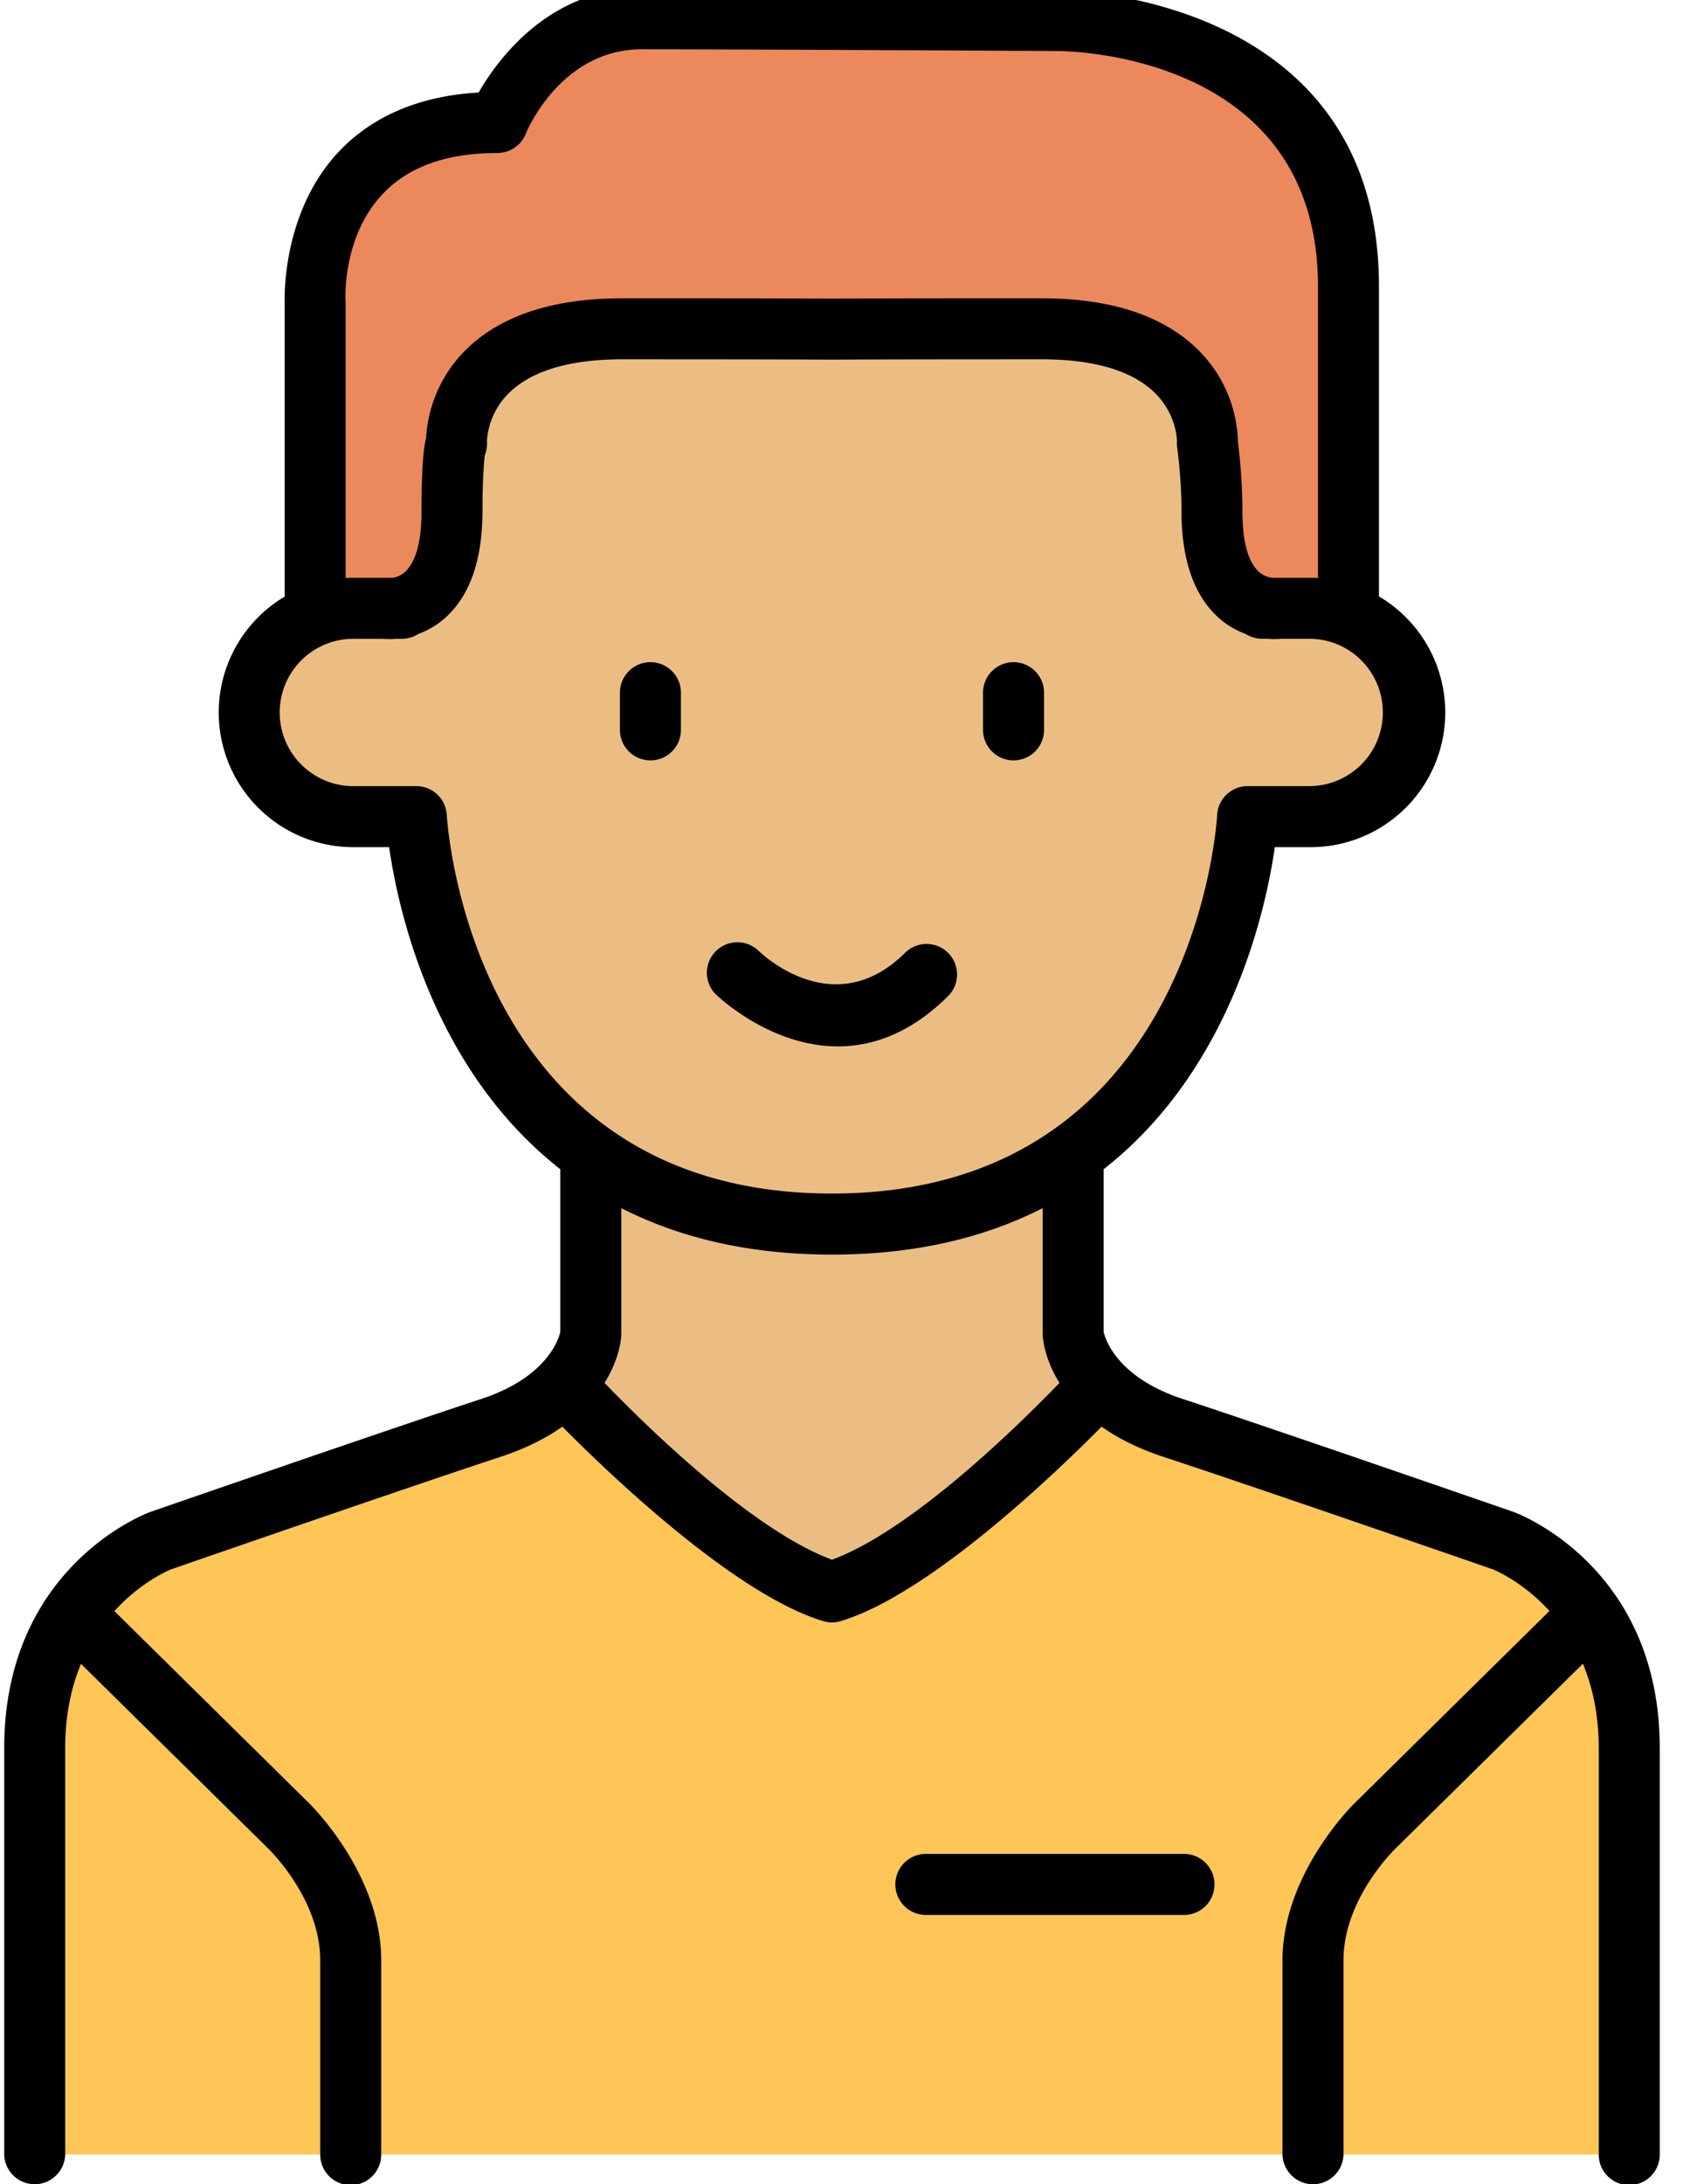
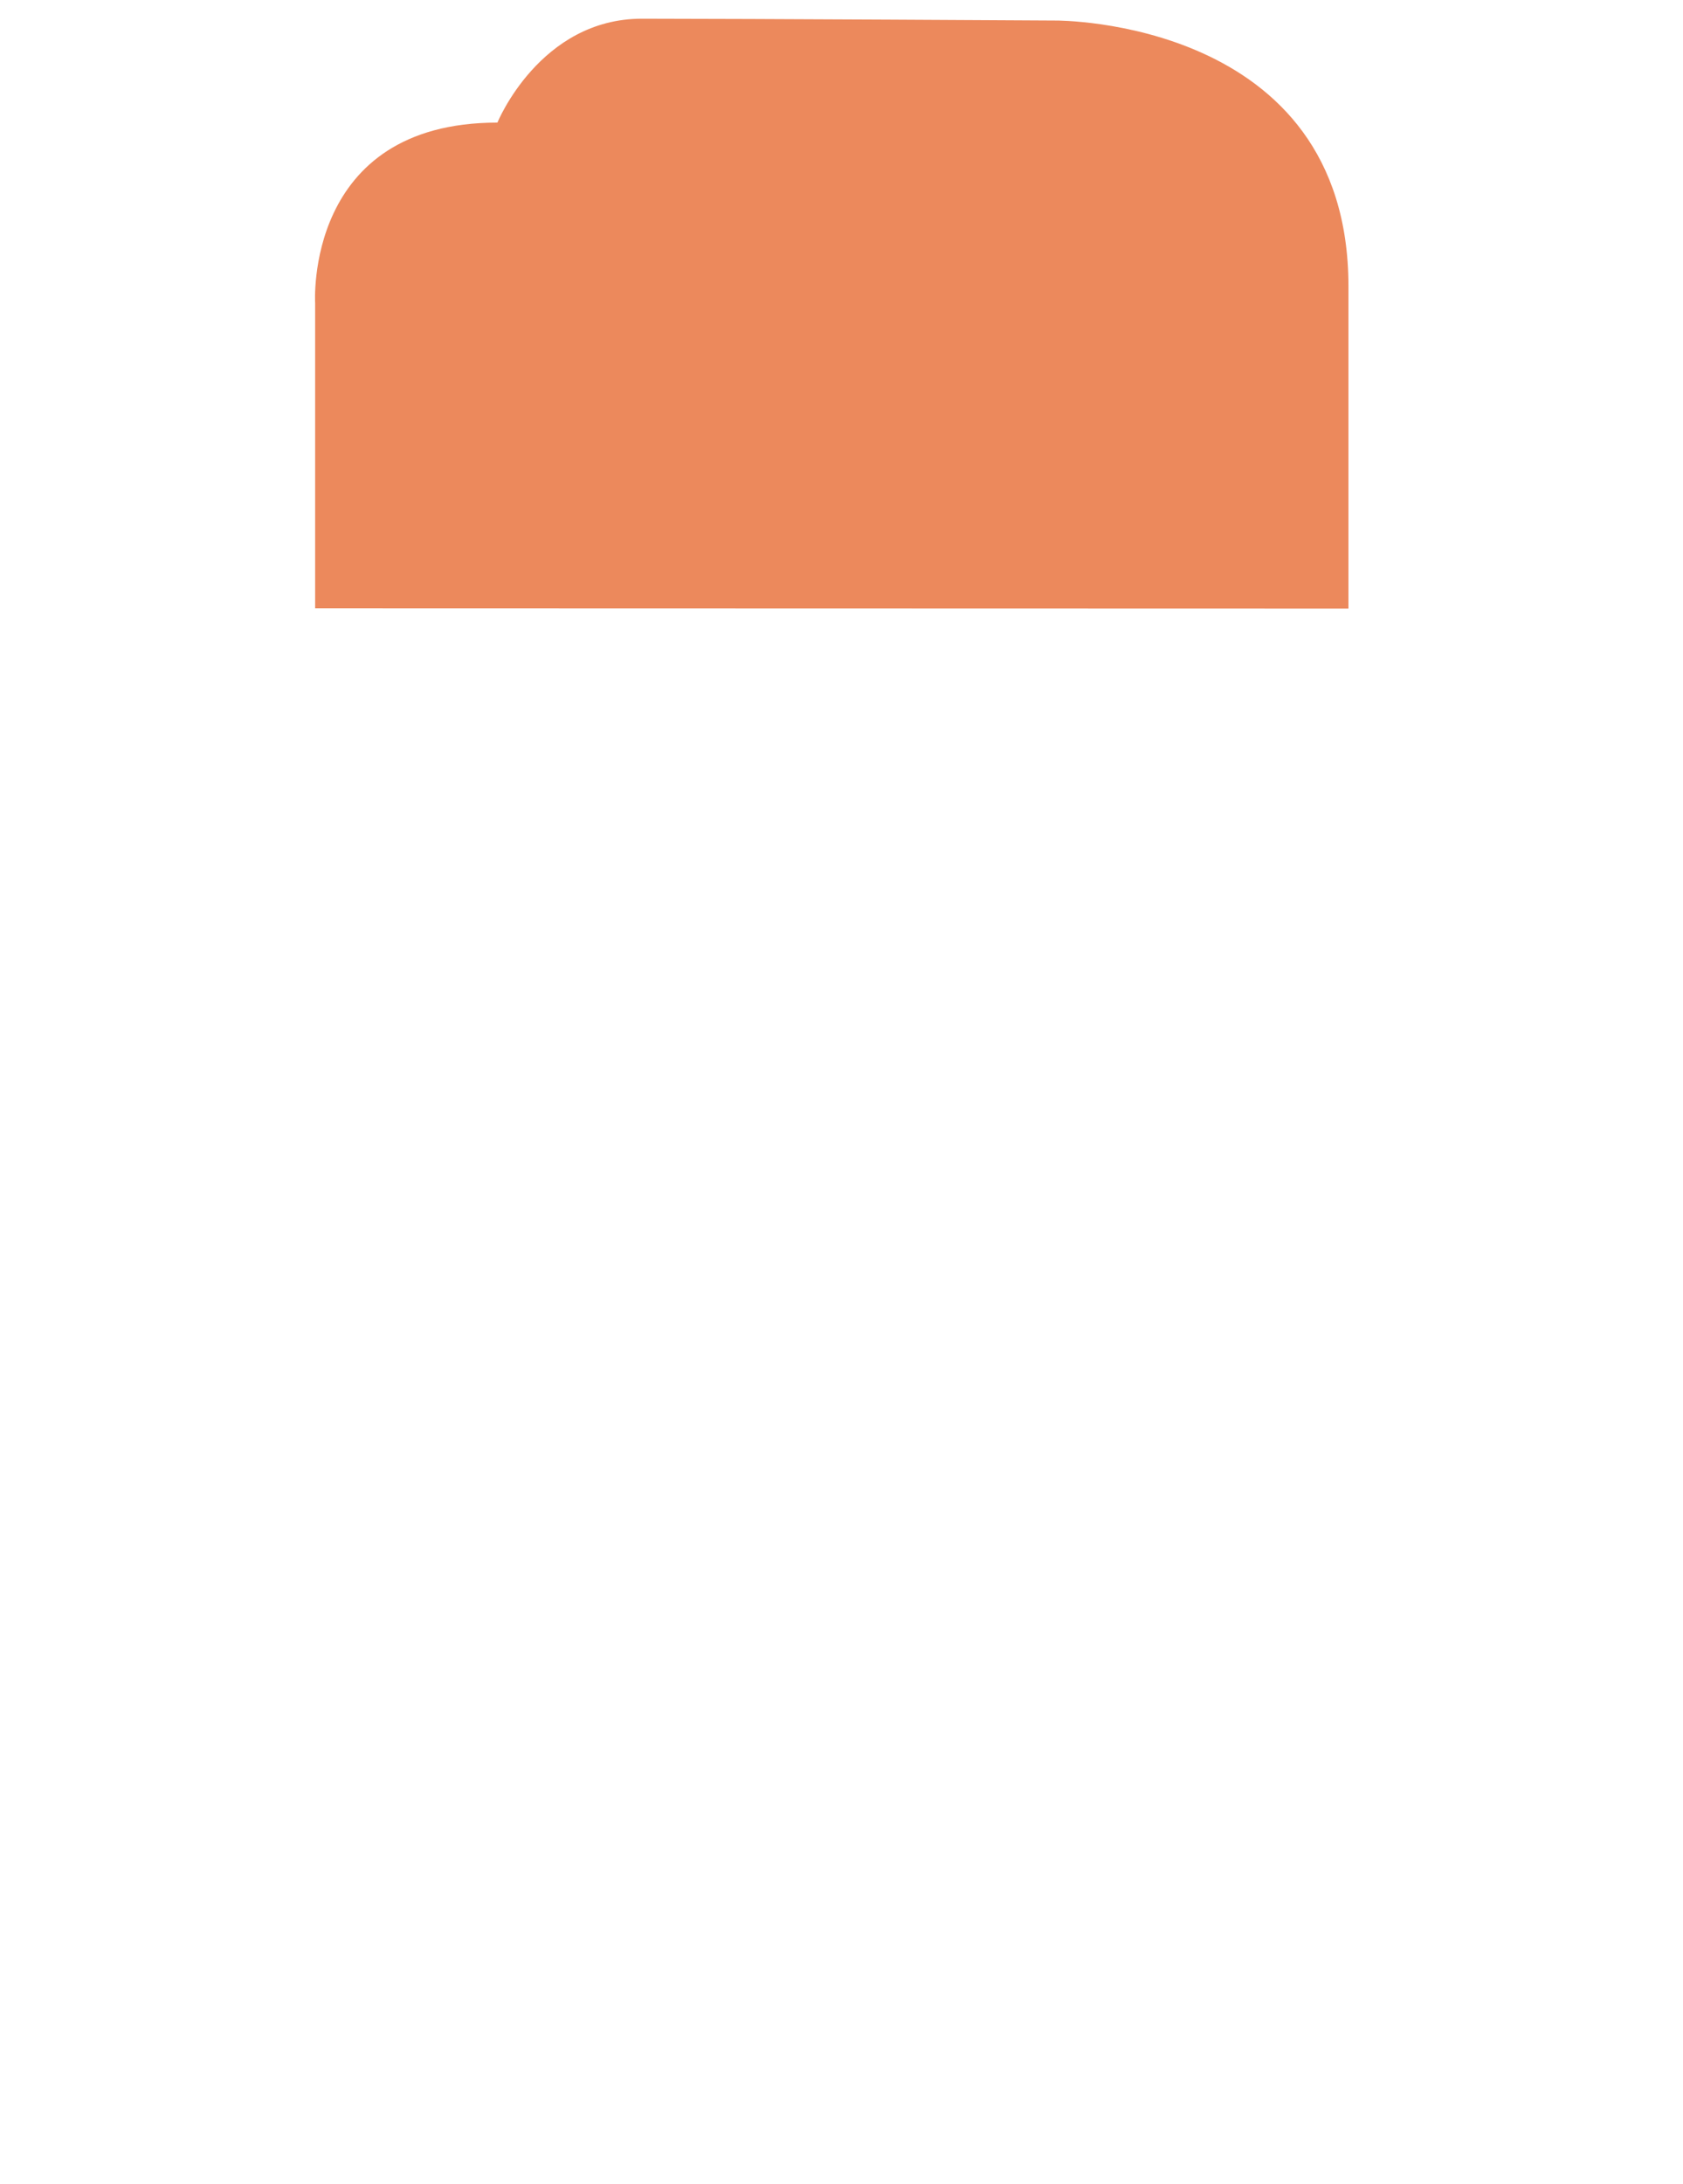
<svg xmlns="http://www.w3.org/2000/svg" width="64" height="83" viewBox="0 0 64 83">
  <title>person-4</title>
  <g fill="none" fill-rule="evenodd">
    <path d="M11.984 23.117V11.529s-.428-6.87 6.931-6.87c0 0 1.613-3.948 5.494-3.948 3.882 0 15.742.07 15.742.07S51.278.7 51.278 10.88v12.247" fill="#EC895C" />
-     <path d="m16.968 23.116 1.416-8.246 4.74-2.375 10.258-.38 7.428.686 4.166.952 1.17 3.004 1.297 6.36.469 1.166.08-1.167h1.847a3.96 3.96 0 0 1 3.96 3.959 3.962 3.962 0 0 1-3.207 3.887l.029.072h-3.178l-1.482 5.282-3.487 7.425-1.905.433.914 8.426-7.307 7.388-2.547.641-4.047-2.564-6.141-5.664 1.263-3.59-.09-4.784 2.113.584-5.121-3.55-3.774-6.458-1.418-3.57h-.978a3.961 3.961 0 0 1-3.959-3.958 3.96 3.96 0 0 1 3.96-3.959h3.531Z" fill="#ECBD83" />
-     <path d="M14.611 23.117s2.578.416 2.578-3.705c0-2.454.172-2.54.172-2.54s-.24-4.376 6.307-4.376c6.548 0 7.97.011 7.97.011M15.832 31.035s.829 15.483 15.806 15.483" fill="#ECBD83" />
-     <path d="M48.663 23.117s-2.578.416-2.578-3.705c0-1.354-.171-2.54-.171-2.54s.239-4.376-6.308-4.376c-6.548 0-7.97.011-7.97.011M47.442 31.035s-.829 15.483-15.806 15.483" fill="#ECBD83" />
-     <path d="M21.44 52.751 5.82 58.921l-3.61 3.751-.89 19.205h60.666l-.33-16.786-2.298-4.595-8.079-3.872-9.795-2.883-9.845 6.888-5.029-4.005z" fill="#FEC557" />
-     <path d="M3.08 63.228c-.362.87-.601 1.928-.601 3.205v15.445a1.16 1.16 0 0 1-2.319 0V66.433c0-6.996 5.552-8.975 5.552-8.975l.022-.008s8.952-3.1 12.573-4.29c2.567-.843 2.96-2.362 3-2.55v-6.178c-4.816-3.77-6.155-9.784-6.51-12.239h-1.36a5.118 5.118 0 0 1-2.612-9.52V11.544c-.015-.479-.035-4.072 2.6-6.292 1.079-.908 2.602-1.61 4.776-1.736.752-1.301 2.715-3.962 6.208-3.962 3.883 0 15.742.065 15.734.065.012 0 12.295-.029 12.295 11.263v11.783a5.118 5.118 0 0 1-2.599 9.528h-1.36c-.356 2.455-1.694 8.47-6.51 12.239v6.181c.04.188.436 1.704 3 2.547 3.62 1.19 12.572 4.29 12.572 4.29l.022.008s5.553 1.98 5.553 8.975v15.445a1.16 1.16 0 0 1-2.32 0V66.433c0-1.28-.24-2.34-.603-3.21l-7.053 6.952-.015.014s-2.036 1.903-2.036 4.31v7.38a1.16 1.16 0 0 1-2.319 0v-7.38c0-3.33 2.756-5.99 2.742-5.975l7.409-7.304c-1.014-1.115-2.076-1.553-2.156-1.584-.435-.152-9.001-3.116-12.52-4.273-.978-.321-1.749-.72-2.355-1.147-1.731 1.748-6.53 6.36-9.916 7.388-.22.067-.452.067-.673 0-3.385-1.027-8.184-5.64-9.916-7.388-.606.427-1.376.826-2.354 1.147C15.512 56.52 6.946 59.484 6.5 59.64c-.128.052-1.163.497-2.15 1.585l7.39 7.286c.007.006 2.757 2.664 2.757 5.988v7.38a1.16 1.16 0 0 1-2.32 0v-7.38c0-2.406-2.035-4.309-2.035-4.309l-.015-.014-7.047-6.947ZM23.626 45.91v4.77c0 .03 0 .058-.003.088 0 0-.023.801-.634 1.784 1.475 1.53 5.58 5.587 8.65 6.719 3.07-1.132 7.174-5.189 8.65-6.719-.611-.983-.634-1.784-.634-1.784a1.116 1.116 0 0 1-.004-.088v-4.77c-2.127 1.086-4.759 1.766-8.012 1.766s-5.885-.68-8.013-1.766ZM16.99 30.97c.003.05.774 14.387 14.648 14.387 13.873 0 14.645-14.338 14.647-14.386a1.16 1.16 0 0 1 1.158-1.098h2.396a2.8 2.8 0 0 0 0-5.599H48.73c-.111.01-.294.02-.521 0h-.216c-.232 0-.447-.068-.628-.184a3.175 3.175 0 0 1-1.206-.791c-.628-.652-1.231-1.798-1.231-3.89 0-1.263-.16-2.375-.16-2.375a1.164 1.164 0 0 1-.01-.23s.026-1.062-.895-1.924c-.752-.705-2.058-1.226-4.256-1.226-6.538 0-7.958.013-7.958.013h-.022s-1.42-.013-7.959-.013c-2.197 0-3.503.521-4.256 1.226-.92.862-.894 1.925-.894 1.925.01.171-.02.341-.083.498-.018.155-.087.813-.087 2.105 0 2.093-.604 3.24-1.231 3.89-.39.406-.813.648-1.206.792-.18.116-.396.185-.628.185h-.216a3.11 3.11 0 0 1-.522 0h-1.109a2.8 2.8 0 0 0-2.8 2.799c0 1.545 1.255 2.8 2.8 2.8h2.396a1.16 1.16 0 0 1 1.158 1.097Zm-3.846-9.006c.096-.006.194-.008.292-.008h1.517a.896.896 0 0 0 .493-.266c.363-.376.583-1.074.583-2.282 0-1.7.089-2.368.144-2.629.01-.046.02-.09.031-.129a5.113 5.113 0 0 1 1.623-3.463c1.042-.975 2.801-1.852 5.841-1.852 6.101 0 7.758.011 7.96.013h.021c.2-.002 1.858-.013 7.958-.013 3.04 0 4.8.877 5.841 1.852a5.093 5.093 0 0 1 1.628 3.609c.04.318.17 1.405.17 2.612 0 1.208.221 1.906.583 2.282.176.182.4.244.542.266h1.468c.094 0 .188.002.28.007V10.882c0-9.07-9.96-8.944-9.96-8.944h-.014s-11.856-.065-15.736-.065c-3.14 0-4.42 3.221-4.42 3.221a1.16 1.16 0 0 1-1.074.72c-1.855 0-3.132.485-3.995 1.212-1.968 1.658-1.778 4.427-1.778 4.427l.002.073v10.439Zm10.43 4.36a1.16 1.16 0 0 1 2.32 0v1.412a1.16 1.16 0 0 1-2.32 0v-1.412Zm13.808 0a1.16 1.16 0 0 1 2.32 0v1.412a1.16 1.16 0 0 1-2.32 0v-1.412ZM27.204 37.77a1.16 1.16 0 0 1 1.635-1.645s2.83 2.832 5.595.067a1.16 1.16 0 0 1 1.64 1.64c-4.383 4.383-8.87-.062-8.87-.062Zm7.97 35a1.16 1.16 0 0 1 0-2.319h9.85a1.16 1.16 0 0 1 0 2.32h-9.85Z" fill="#000" />
  </g>
</svg>